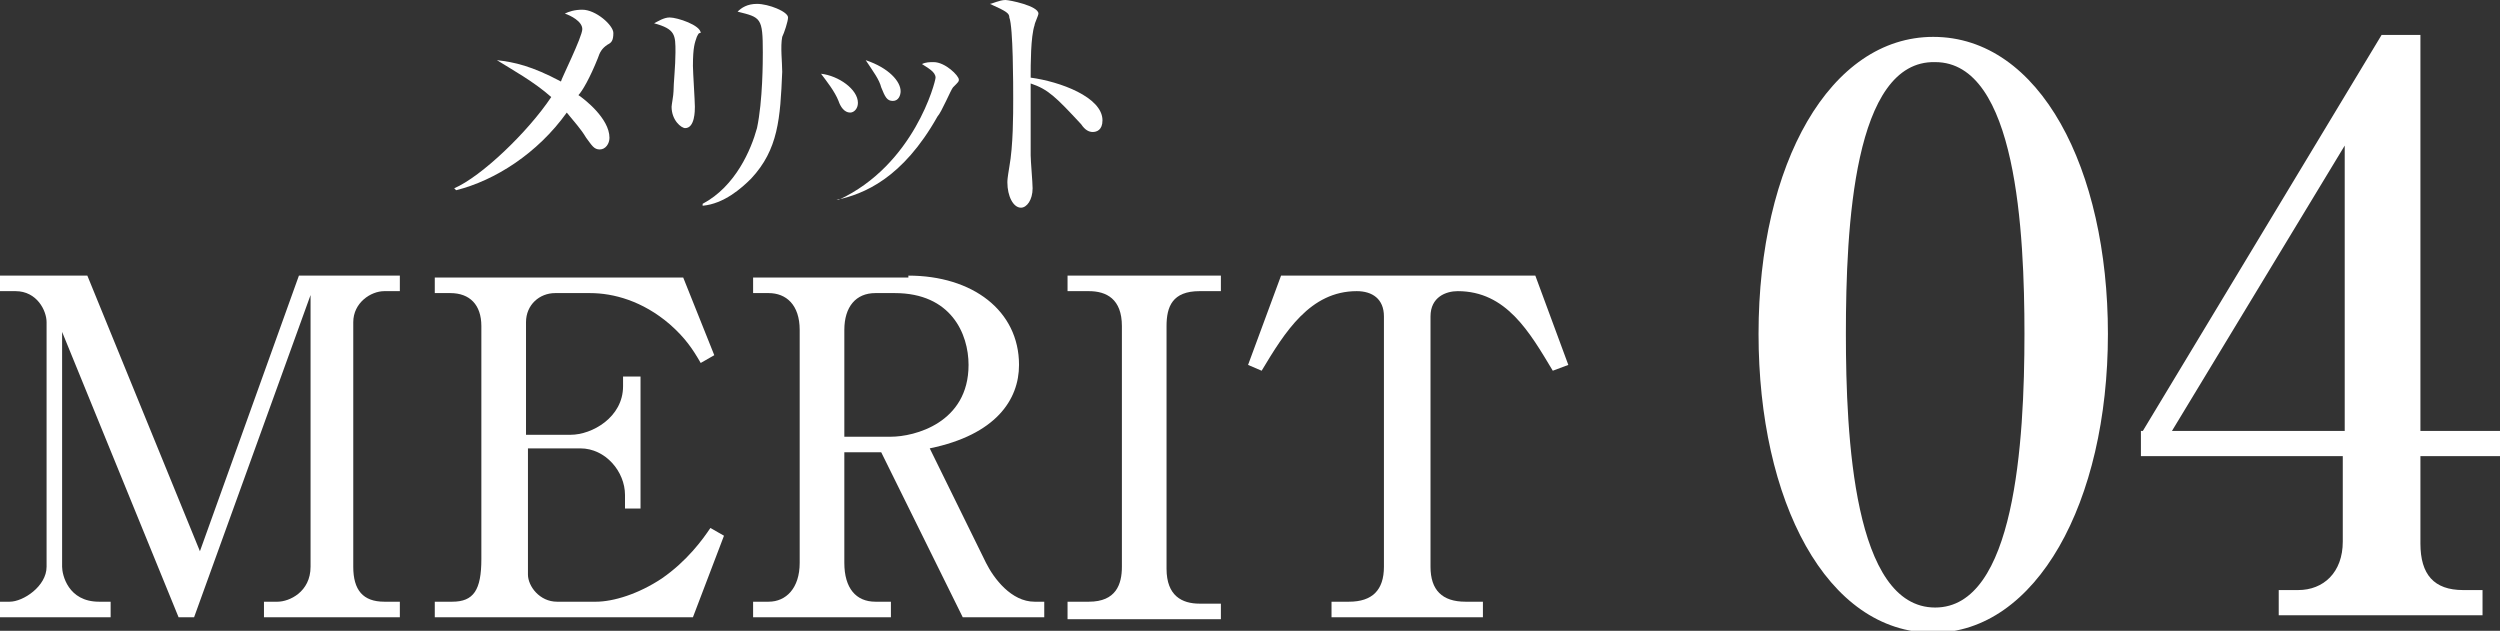
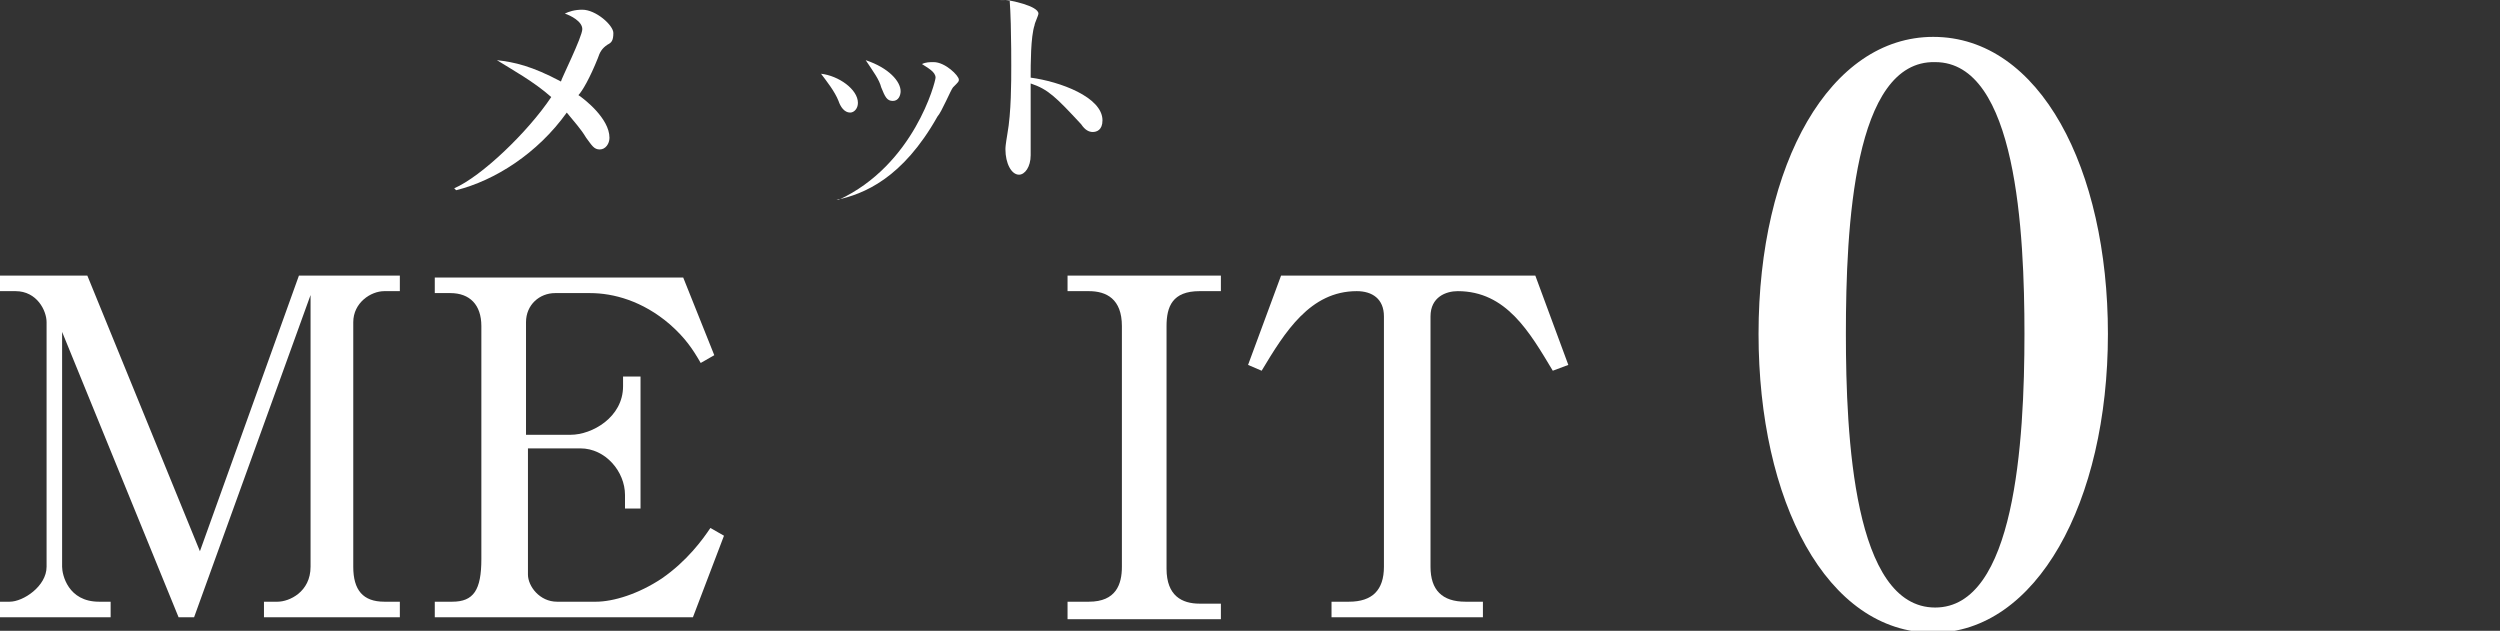
<svg xmlns="http://www.w3.org/2000/svg" version="1.1" id="レイヤー_1" x="0px" y="0px" width="128.8px" height="32.5px" viewBox="0 0 128.8 32.5" style="enable-background:new 0 0 128.8 32.5;" xml:space="preserve">
  <rect x="0" y="0" width="128.8" height="32.5" fill="#333333" stroke="none" />
  <style type="text/css">
	.st0{fill:#FFFFFF;}
</style>
  <g>
    <g>
      <g>
        <path class="st0" d="M10,31.8H9.2l-6-14.7v12.1c0,0.4,0.3,1.8,1.9,1.8h0.6v0.8H0V31h0.5c0.7,0,1.9-0.8,1.9-1.8V16.6     C2.4,16,1.9,15,0.8,15H0v-0.8h4.5l5.8,14.2l5.1-14.2h5.2V15h-0.8c-0.7,0-1.6,0.6-1.6,1.6v12.6c0,1.2,0.5,1.8,1.6,1.8h0.8v0.8h-7     V31h0.7c0.6,0,1.7-0.5,1.7-1.8v-14L10,31.8z" />
        <path class="st0" d="M35.7,31.8H22.4V31h0.9c1.1,0,1.5-0.6,1.5-2.2v-12c0-1.1-0.6-1.7-1.6-1.7h-0.8v-0.8h12.8l1.6,4l-0.7,0.4     c-0.4-0.7-0.8-1.3-1.6-2c-1.4-1.2-2.9-1.6-4.1-1.6h-1.8c-0.8,0-1.5,0.6-1.5,1.5v5.8h2.3c1.1,0,2.7-0.9,2.7-2.5v-0.5H33v6.8h-0.8     v-0.7c0-1.2-1-2.4-2.3-2.4h-2.7v6.5c0,0.6,0.6,1.4,1.5,1.4h2c0.9,0,2.2-0.4,3.4-1.2c1.3-0.9,2.1-2,2.5-2.6l0.7,0.4L35.7,31.8z" />
-         <path class="st0" d="M46.8,14.2c3.3,0,5.7,1.8,5.7,4.6c0,1.8-1.2,3.6-4.6,4.3l2.9,5.9c0.4,0.8,1.3,2,2.5,2h0.5v0.8h-4.2l-4.2-8.5     h-1.9V29c0,1.3,0.6,2,1.6,2h0.8v0.8h-7.1V31h0.8c0.9,0,1.6-0.7,1.6-2V17c0-1.3-0.7-1.9-1.6-1.9h-0.8v-0.8H46.8z M43.5,22.5h2.4     c1.2,0,4-0.7,4-3.7c0-1.6-0.9-3.7-3.8-3.7h-1c-1,0-1.6,0.7-1.6,1.9V22.5z" />
        <path class="st0" d="M55,31h1.1c1.4,0,1.7-0.9,1.7-1.8V16.8c0-1.4-0.8-1.8-1.7-1.8H55v-0.8h7.9V15h-1.1c-1.4,0-1.7,0.8-1.7,1.8     v12.5c0,1.4,0.8,1.8,1.7,1.8h1.1v0.8H55V31z" />
        <path class="st0" d="M79.1,14.2l1.7,4.6L80,19.1c-1.2-2-2.4-4.1-4.9-4.1c-0.6,0-1.4,0.3-1.4,1.3v12.9c0,1.2,0.6,1.8,1.8,1.8h0.9     v0.8h-7.8V31h0.9c1.2,0,1.8-0.6,1.8-1.8V16.3c0-0.9-0.6-1.3-1.4-1.3c-2.4,0-3.7,2.1-4.9,4.1l-0.7-0.3l1.7-4.6H79.1z" />
        <path class="st0" d="M108.6,17.2c0,8.7-3.7,15.4-9,15.4c-5.5,0-9-6.8-9-15.4c0-8.8,3.7-15.3,9-15.3     C105.1,1.9,108.6,8.7,108.6,17.2z M95.1,17.2c0,5.3,0.4,14.1,4.6,14.1c4.1,0,4.6-8.5,4.6-14.1c0-5.2-0.4-14-4.6-14     C95.5,3.1,95.1,11.7,95.1,17.2z" />
-         <path class="st0" d="M110.4,22.2l12.3-20.4h2v20.4h4.1v1.3h-4.1v4.5c0,1.6,0.7,2.4,2.2,2.4h1v1.3h-10.5v-1.3h1     c1.3,0,2.3-0.9,2.3-2.5v-4.4h-10.4V22.2z M111.9,22.2h8.9V7.5L111.9,22.2z" />
      </g>
    </g>
    <g>
      <path class="st0" d="M31.3,2.3c-0.3,0.2-0.4,0.4-0.5,0.7c-0.4,1-0.8,1.7-1,1.9c0.3,0.2,1.6,1.2,1.6,2.2c0,0.3-0.2,0.6-0.5,0.6    c-0.3,0-0.4-0.2-0.7-0.6c-0.3-0.5-0.6-0.8-1-1.3c-1.5,2.1-3.7,3.5-5.7,4l-0.1-0.1c1.4-0.6,3.8-2.9,5-4.7c-0.9-0.8-2-1.4-2.8-1.9    c0.9,0.1,1.8,0.3,3.3,1.1c0-0.1,1.1-2.3,1.1-2.7c0-0.4-0.6-0.7-0.9-0.8c0.2-0.1,0.5-0.2,0.9-0.2c0.7,0,1.6,0.8,1.6,1.2    C31.6,2.1,31.5,2.2,31.3,2.3z" />
-       <path class="st0" d="M35.9,1.9c-0.1,0.3-0.2,0.5-0.2,1.5c0,0.3,0.1,1.8,0.1,2.1c0,0.2,0,1.1-0.5,1.1c-0.2,0-0.7-0.4-0.7-1.1    c0-0.1,0.1-0.6,0.1-0.8c0-0.4,0.1-1.3,0.1-2c0-0.9,0-1.2-1.1-1.5c0.2-0.1,0.5-0.3,0.8-0.3c0.4,0,1.6,0.4,1.6,0.8    C36,1.7,36,1.7,35.9,1.9z M40.3,1.9c-0.1,0.5,0,1.3,0,1.8c-0.1,2.4-0.2,4-1.6,5.5c-0.5,0.5-1.4,1.3-2.5,1.4l0-0.1    c1.7-0.9,2.5-2.8,2.8-3.9c0.3-1.4,0.3-3.5,0.3-3.9c0-1.8-0.1-1.8-1.3-2.1c0.2-0.2,0.5-0.4,1-0.4c0.6,0,1.6,0.4,1.6,0.7    C40.6,1.1,40.4,1.7,40.3,1.9z" />
      <path class="st0" d="M44.2,5.3c0,0.3-0.2,0.5-0.4,0.5c-0.3,0-0.5-0.3-0.6-0.6c-0.2-0.5-0.6-1-0.9-1.4C43.2,3.9,44.2,4.6,44.2,5.3z     M43.2,10.3c3.9-1.8,5-6.1,5-6.3c0-0.3-0.4-0.5-0.7-0.7c0.2-0.1,0.4-0.1,0.6-0.1c0.6,0,1.3,0.7,1.3,0.9c0,0.1,0,0.1-0.3,0.4    c-0.1,0.1-0.6,1.3-0.8,1.5c-1.8,3.2-3.8,4-5.2,4.3L43.2,10.3z M46.4,4.7c0,0.2-0.1,0.5-0.4,0.5s-0.4-0.2-0.6-0.7    c-0.1-0.4-0.4-0.8-0.8-1.4C45.8,3.5,46.4,4.2,46.4,4.7z" />
-       <path class="st0" d="M56.3,6.8c-0.2,0-0.4-0.1-0.6-0.4C54.4,5,54,4.6,53.1,4.3c0,0.8,0,3.7,0,3.7c0,0.3,0.1,1.4,0.1,1.7    c0,0.6-0.3,1-0.6,1c-0.4,0-0.7-0.6-0.7-1.3c0-0.1,0-0.2,0.1-0.8c0.2-1.1,0.2-2.7,0.2-3.5c0-0.7,0-3.7-0.2-4.2c0-0.2-0.1-0.3-1-0.7    C51.1,0.2,51.5,0,51.8,0c0.2,0,1.7,0.3,1.7,0.7c0,0.1-0.2,0.5-0.2,0.6c-0.2,0.6-0.2,2-0.2,2.7c1.5,0.2,3.7,1,3.7,2.2    C56.8,6.7,56.5,6.8,56.3,6.8z" />
+       <path class="st0" d="M56.3,6.8c-0.2,0-0.4-0.1-0.6-0.4C54.4,5,54,4.6,53.1,4.3c0,0.8,0,3.7,0,3.7c0,0.6-0.3,1-0.6,1c-0.4,0-0.7-0.6-0.7-1.3c0-0.1,0-0.2,0.1-0.8c0.2-1.1,0.2-2.7,0.2-3.5c0-0.7,0-3.7-0.2-4.2c0-0.2-0.1-0.3-1-0.7    C51.1,0.2,51.5,0,51.8,0c0.2,0,1.7,0.3,1.7,0.7c0,0.1-0.2,0.5-0.2,0.6c-0.2,0.6-0.2,2-0.2,2.7c1.5,0.2,3.7,1,3.7,2.2    C56.8,6.7,56.5,6.8,56.3,6.8z" />
    </g>
  </g>
</svg>